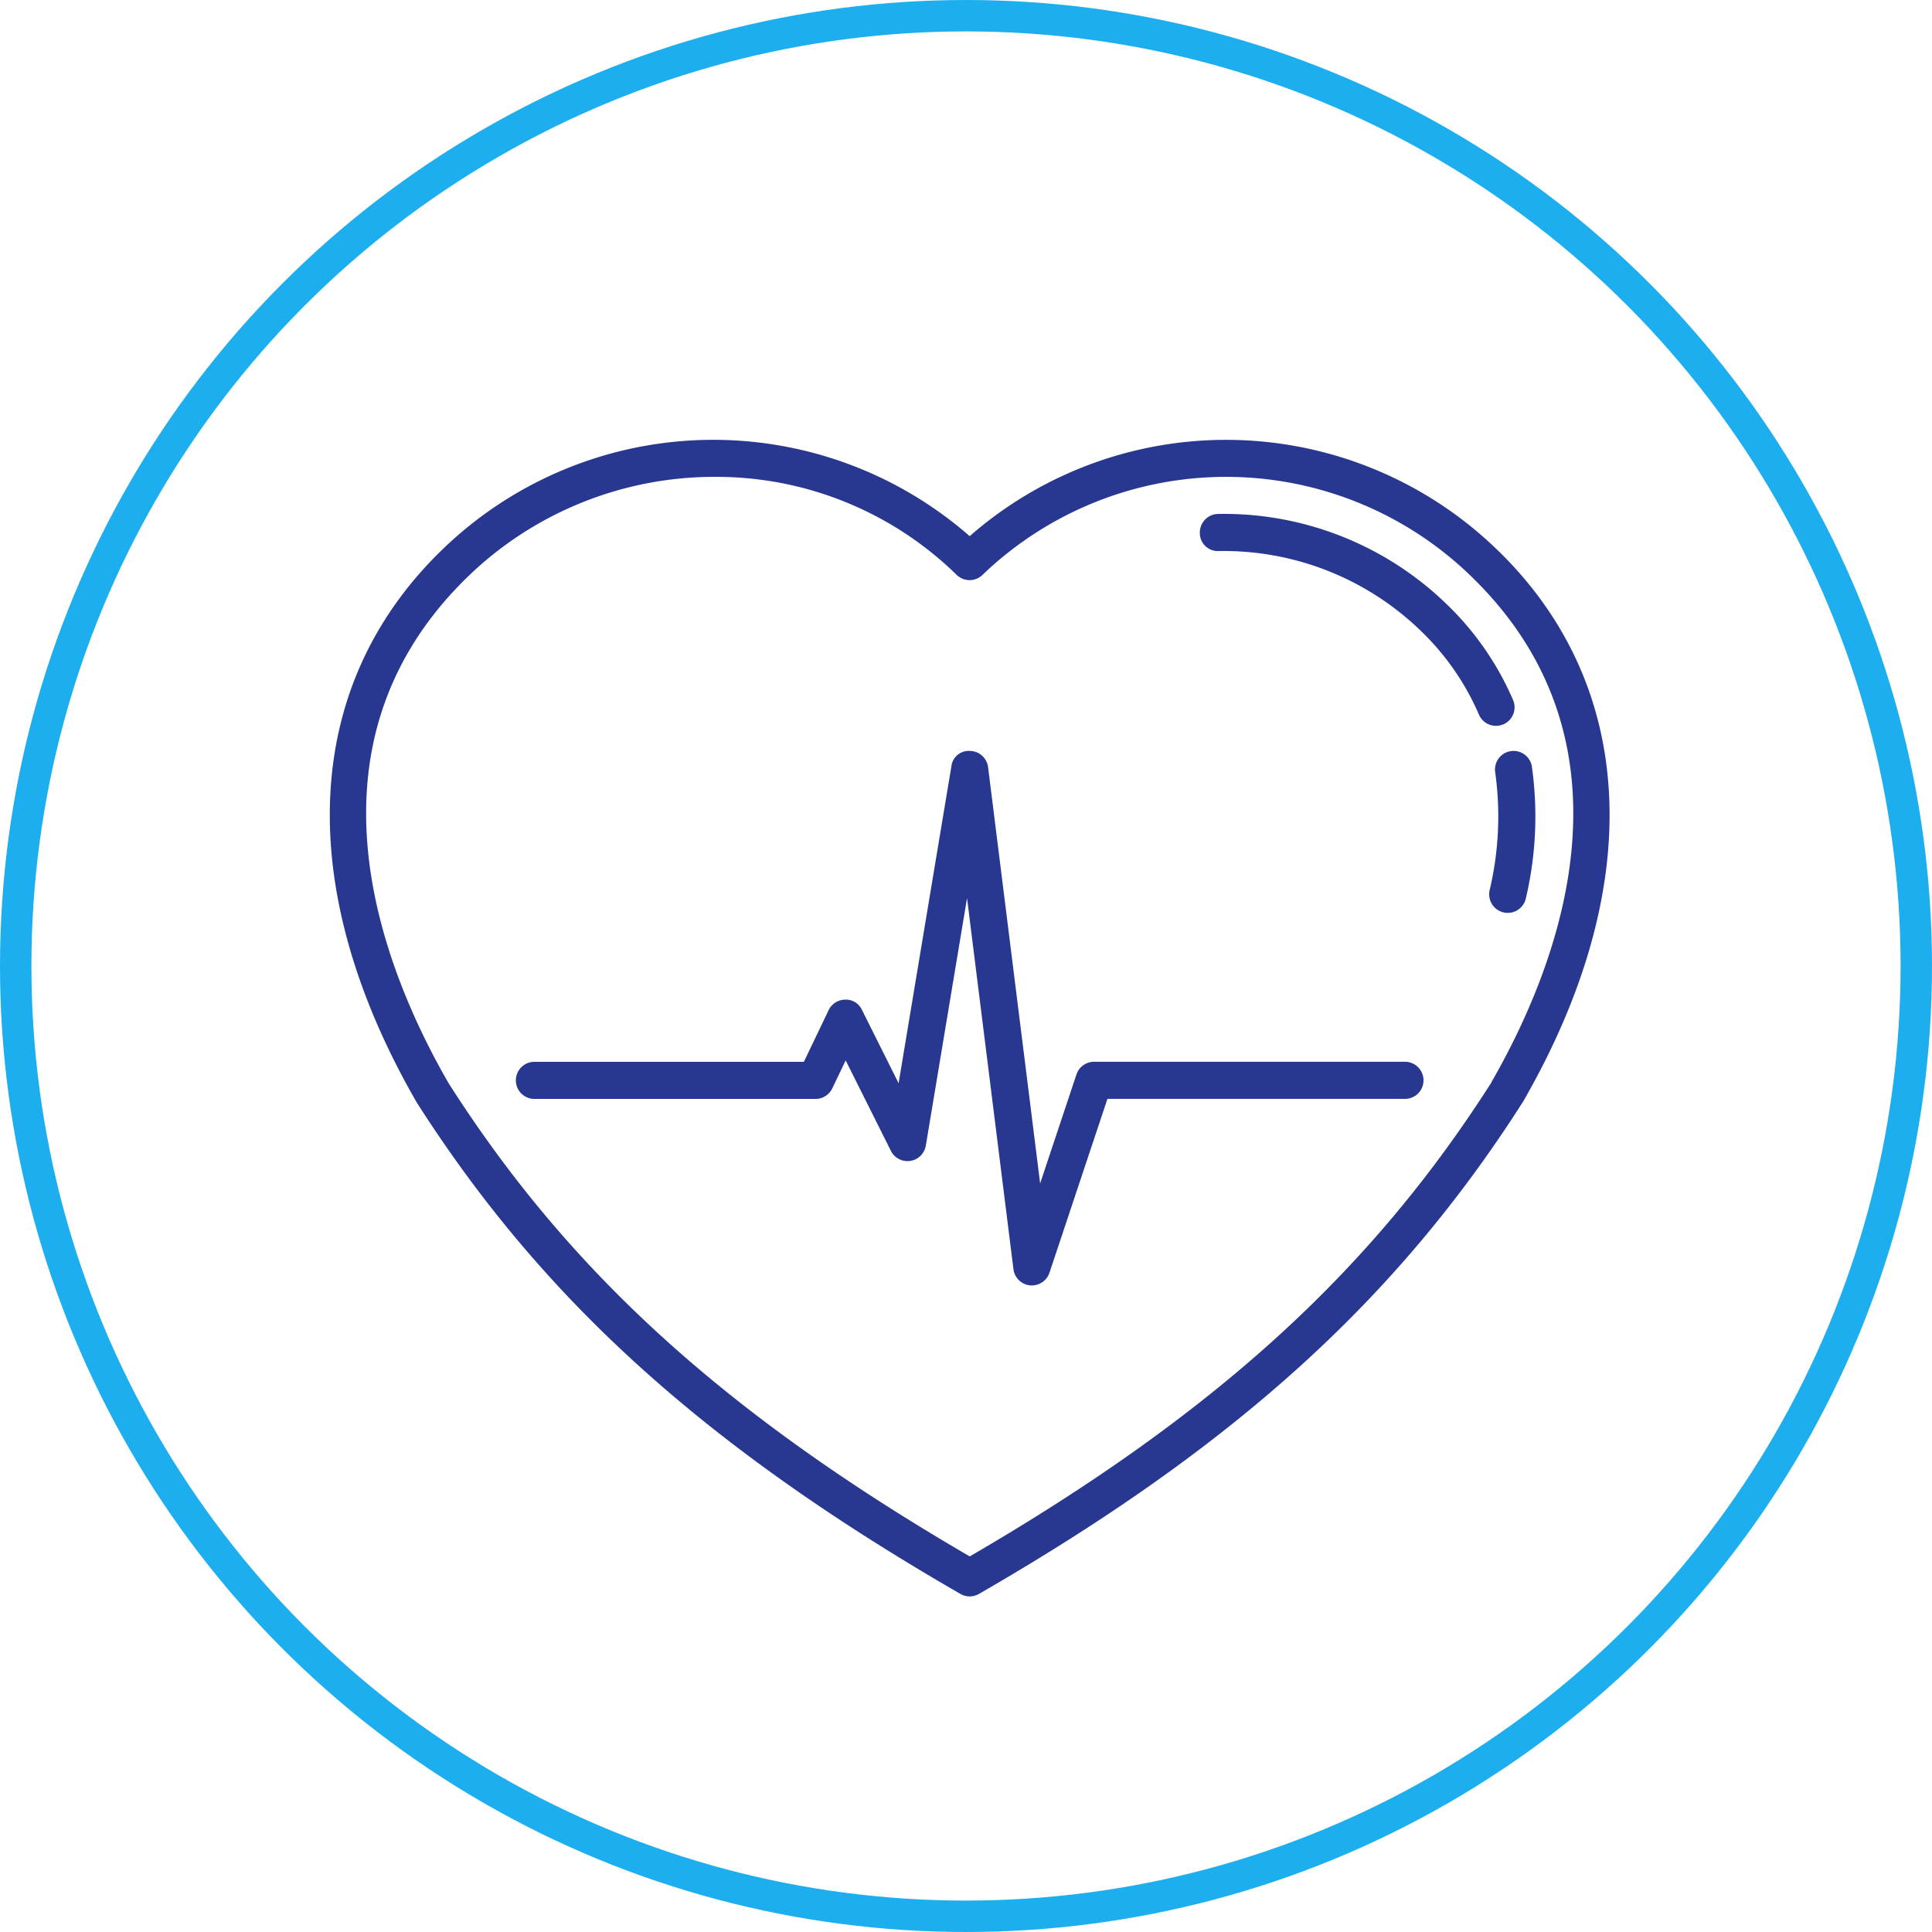
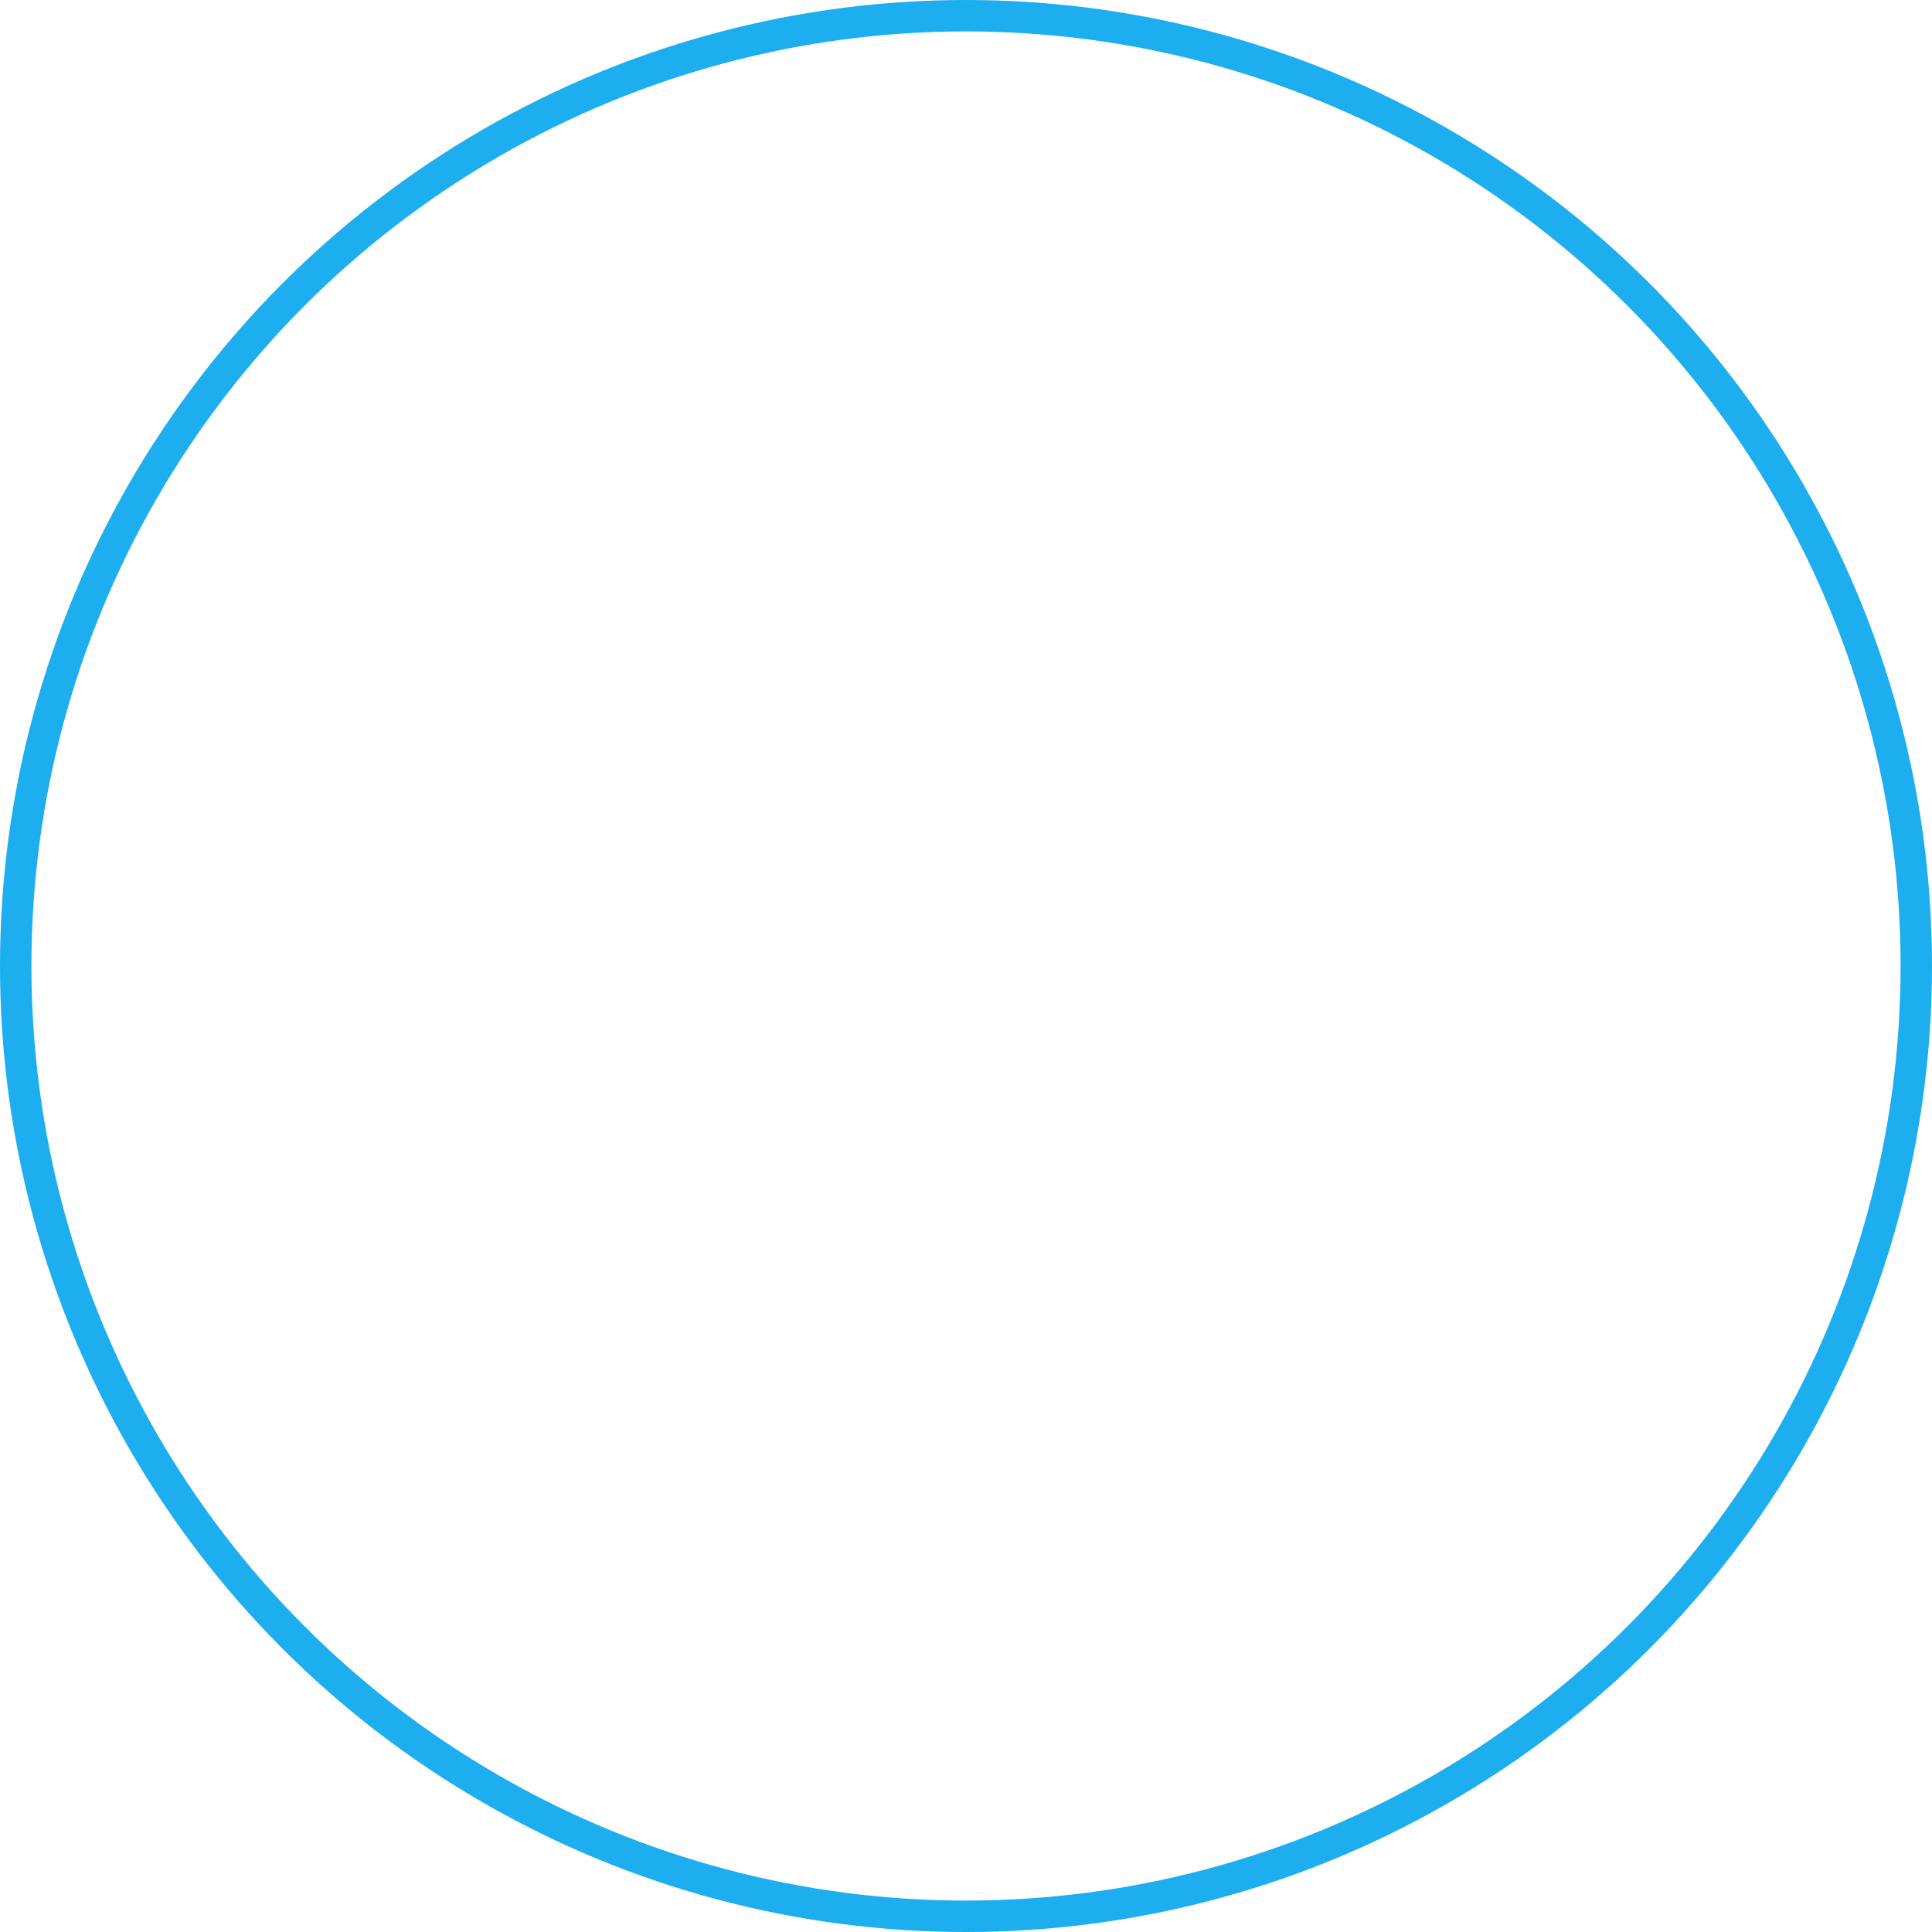
<svg xmlns="http://www.w3.org/2000/svg" id="_5_icon_heart_Desktop" data-name="5 icon heart Desktop" width="123" height="123" viewBox="0 0 123 123">
  <defs>
    <clipPath id="clip-path">
-       <rect id="Rectangle_30" data-name="Rectangle 30" width="81.474" height="73.633" fill="#283891" />
-     </clipPath>
+       </clipPath>
  </defs>
  <g id="Group_63" data-name="Group 63">
    <g id="Group_57" data-name="Group 57" transform="translate(21 28)">
      <g id="Group_56" data-name="Group 56" clip-path="url(#clip-path)">
        <path id="Path_16" data-name="Path 16" d="M74.465,7.145A24.79,24.79,0,0,0,40.734,6.134,24.79,24.79,0,0,0,7,7.145c-8.786,8.639-9.336,21.391-1.476,35.031C13.544,54.75,23.9,64.111,40.144,73.476a1.175,1.175,0,0,0,1.18,0c16.249-9.365,26.6-18.725,34.645-31.345,7.832-13.6,7.283-26.347-1.5-34.986m-.514,33.761c-7.7,12.081-17.659,21.134-33.216,30.182-15.557-9.049-25.513-18.1-33.186-30.137-4.263-7.4-9.784-21.408,1.111-32.122A22.57,22.57,0,0,1,24.5,2.359a21.874,21.874,0,0,1,15.4,6.236,1.181,1.181,0,0,0,1.656,0,22.391,22.391,0,0,1,31.247.234c10.9,10.714,5.376,24.725,1.142,32.077" transform="translate(0 0)" fill="#283891" />
-         <path id="Path_17" data-name="Path 17" d="M48.616,15.9a1.181,1.181,0,0,0,.628-1.548,18.708,18.708,0,0,0-4.179-6.057A20.36,20.36,0,0,0,30.458,2.5,1.182,1.182,0,0,0,29.3,3.705a1.144,1.144,0,0,0,1.206,1.157,18.034,18.034,0,0,1,12.9,5.117,16.361,16.361,0,0,1,3.66,5.291,1.182,1.182,0,0,0,1.089.72,1.166,1.166,0,0,0,.459-.093" transform="translate(26.087 2.22)" fill="#283891" />
        <path id="Path_18" data-name="Path 18" d="M41.761,11.479a1.181,1.181,0,1,0-2.335.361,20.357,20.357,0,0,1-.35,7.484,1.182,1.182,0,1,0,2.308.508,22.706,22.706,0,0,0,.376-8.353" transform="translate(34.766 9.329)" fill="#283891" />
        <path id="Path_19" data-name="Path 19" d="M39.117,44.511c-.04,0-.079,0-.117-.006a1.184,1.184,0,0,1-1.057-1.028L34.988,19.85,32.364,35.606a1.182,1.182,0,0,1-2.223.335l-2.879-5.758-.854,1.781a1.181,1.181,0,0,1-1.066.671H7.446a1.181,1.181,0,1,1,0-2.363H24.6l1.575-3.287a1.182,1.182,0,0,1,1.055-.671,1.123,1.123,0,0,1,1.068.654l2.333,4.667L33.99,11.467a1.113,1.113,0,0,1,1.189-.987,1.181,1.181,0,0,1,1.149,1.034l3.314,26.5,2.312-6.936a1.183,1.183,0,0,1,1.121-.809H62.868a1.181,1.181,0,0,1,0,2.363H43.926L40.236,43.7a1.179,1.179,0,0,1-1.119.807" transform="translate(5.578 9.328)" fill="#283891" />
      </g>
    </g>
    <g id="Ellipse_3" data-name="Ellipse 3" fill="none" stroke="#1daeef" stroke-width="2">
-       <circle cx="61.5" cy="61.5" r="61.5" stroke="none" />
      <circle cx="61.5" cy="61.5" r="60.5" fill="none" />
    </g>
  </g>
</svg>